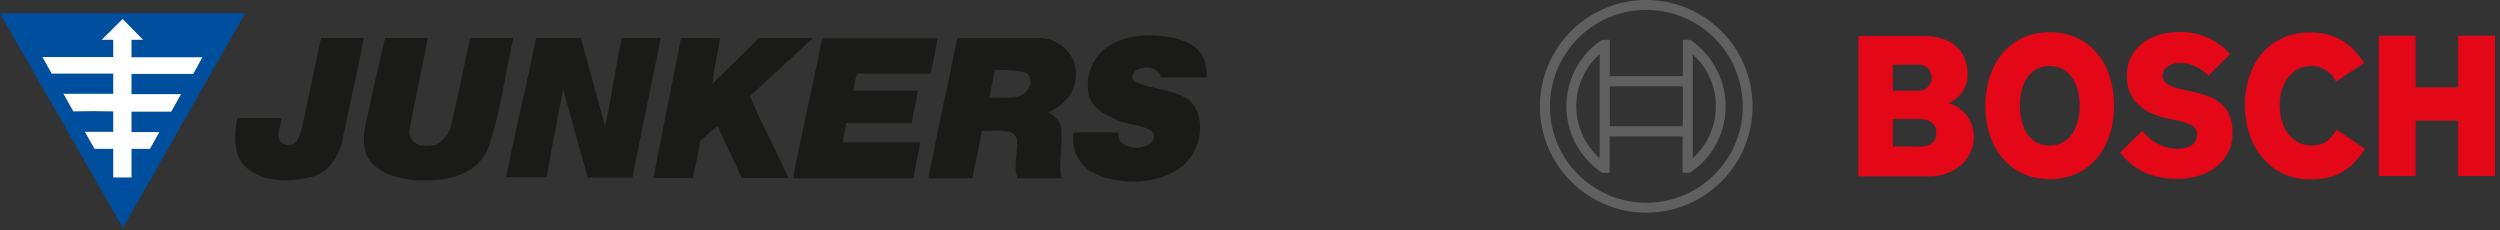
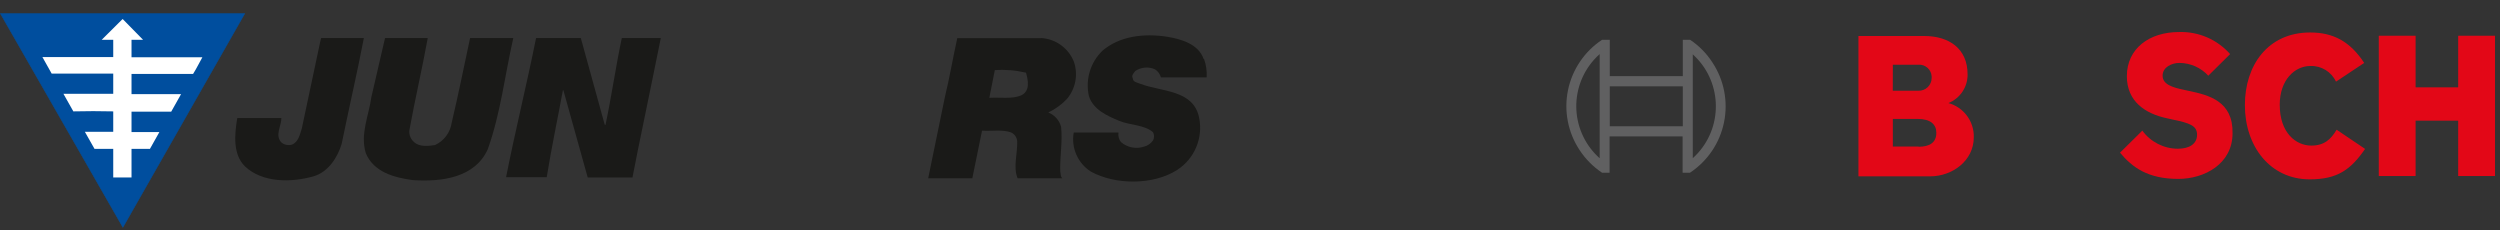
<svg xmlns="http://www.w3.org/2000/svg" width="391px" height="36px" viewBox="0 0 391 36" version="1.1">
  <rect x="0" y="0" width="391" height="36" fill="#333333" stroke="none" />
  <title>BAFD5102-D1E2-4DCD-96C7-90E4CFEADCD4</title>
  <g id="Page-1" stroke="none" stroke-width="1" fill="none" fill-rule="evenodd">
    <g id="LP-financiación" transform="translate(-137, -57)">
      <g id="nav" transform="translate(-1, 0)">
        <g id="logo-junkers_bosch" transform="translate(138, 57)">
          <polygon id="Shape" stroke="#004E9E" stroke-width="0.08" fill="#004E9E" fill-rule="nonzero" points="19.22 35.55 0.07 2.13 38.27 2.13 19.22 35.55" />
          <path d="M23.47,23.28 L20.57,23.28 L20.57,27.76 L17.71,27.76 L17.71,23.28 L14.78,23.28 L13.27,20.61 L17.71,20.61 L17.71,17.42 C15.71,17.37 13.45,17.37 11.47,17.42 L9.92,14.67 L17.71,14.67 L17.71,11.51 L8.08,11.51 L6.63,8.92 L17.71,8.92 L17.71,6.22 L15.91,6.22 L19.18,2.97 L22.37,6.22 L20.57,6.22 L20.57,8.96 L31.65,8.96 C31.16,9.82 30.74,10.71 30.2,11.56 L20.57,11.56 L20.57,14.72 L28.32,14.72 L26.78,17.46 L20.57,17.46 L20.57,20.65 L24.93,20.65 L23.43,23.32 L23.47,23.28 Z" id="Shape" fill="#FFFFFF" fill-rule="nonzero" />
          <path d="M188.31,9.22 C188.643,10.145 188.782,11.129 188.72,12.11 L181.57,12.11 C181.428,11.586 181.097,11.133 180.64,10.84 C179.636,10.394 178.475,10.492 177.56,11.1 C177.32,11.44 176.91,11.79 177.17,12.24 C177.17,12.86 177.93,12.92 178.36,13.11 C181.63,14.38 186.63,13.98 187.54,18.39 C188.196,21.561 186.838,24.81 184.12,26.57 C180.4,28.97 174.43,28.95 170.6,26.83 C168.56,25.522 167.507,23.116 167.93,20.73 L174.93,20.73 C174.846,21.259 174.988,21.8 175.32,22.22 C176.299,23.066 177.647,23.342 178.88,22.95 C179.475,22.812 179.996,22.455 180.34,21.95 C180.545,21.555 180.545,21.085 180.34,20.69 C178.99,19.49 176.72,19.61 174.99,18.88 C173.26,18.15 170.94,17.16 170.3,15 C169.727,12.418 170.546,9.725 172.46,7.9 C175.1,5.68 178.79,5.16 182.63,5.76 C184.8,6.13 187.45,6.91 188.25,9.23 L188.31,9.22 Z" id="Shape" fill="#1A1A18" fill-rule="nonzero" />
          <path d="M66.9,5.95 C66.02,10.81 64.9,15.55 64.02,20.4 C63.955,21.091 64.232,21.77 64.76,22.22 C65.58,23 66.97,22.85 68.03,22.69 C69.433,22.046 70.415,20.737 70.64,19.21 C71.69,14.82 72.57,10.36 73.52,5.95 L80.28,5.95 C78.96,11.75 78.28,17.81 76.28,23.36 C74.28,27.76 69.18,28.47 64.57,28.17 C61.65,27.78 58.44,26.92 57.21,23.95 C56.3,20.95 57.69,18.07 58.08,15.19 L60.22,5.95 L66.9,5.95 Z" id="Shape" fill="#1A1A18" fill-rule="nonzero" />
          <path d="M94.57,19.47 C94.57,19.47 94.64,19.56 94.7,19.54 C95.65,15.04 96.3,10.43 97.25,5.95 L103.35,5.95 L102.14,11.9 L99.72,23.69 L98.92,27.76 L91.92,27.76 C90.66,23.28 89.38,18.67 88.11,14.11 L88.04,14.11 C87.2,18.65 86.25,23.11 85.51,27.71 L79.15,27.71 C80.6,20.38 82.37,13.28 83.84,5.95 L90.84,5.95 L94.57,19.47 Z" id="Shape" fill="#1A1A18" fill-rule="nonzero" />
          <path d="M56.91,5.95 C55.84,11.49 54.57,16.95 53.44,22.48 C52.81,24.62 51.34,26.91 49.03,27.58 C45.5,28.58 41.03,28.58 38.32,26.03 C36.37,24.12 36.69,20.98 37.11,18.47 L44.01,18.47 C44.01,19.73 42.95,21.16 44.01,22.28 C44.474,22.668 45.104,22.792 45.68,22.61 C46.68,22.2 46.91,21.01 47.21,20.06 L50.09,6.49 L50.22,5.95 L56.91,5.95 Z" id="Shape" fill="#1A1A18" fill-rule="nonzero" />
-           <path d="M112.62,5.95 C112.3,8.37 111.62,10.73 111.41,13.11 L118.7,5.95 L127.14,5.95 L117.3,15.04 C119.11,19.39 121.41,23.54 123.3,27.84 L115.99,27.84 C114.82,25.1 113.42,22.46 112.25,19.73 C111.291,20.459 110.373,21.24 109.5,22.07 C109.22,24.07 108.74,25.92 108.37,27.84 L102.21,27.84 L103.61,20.55 L106.36,6.75 L106.49,5.95 L112.62,5.95 Z" id="Shape" fill="#1A1A18" fill-rule="nonzero" />
-           <path d="M146.68,5.92 C146.31,7.77 145.97,9.69 145.54,11.51 L134.03,11.51 C133.778,12.391 133.578,13.286 133.43,14.19 L143.57,14.19 C143.32,15.92 142.84,17.55 142.57,19.26 L132.36,19.26 L131.78,22.26 L143.93,22.26 C143.61,24.1 143.15,26.02 142.87,27.88 L124.05,27.88 C124.16,27.04 124.37,26.15 124.52,25.27 L127.47,11.4 C127.97,9.64 128.07,7.72 128.68,5.99 L146.68,5.99 L146.68,5.92 Z" id="Shape" fill="#1A1A18" fill-rule="nonzero" />
-           <path d="M162.87,5.95 C165.153,6.098 167.142,7.557 167.97,9.69 C168.636,11.667 168.227,13.848 166.89,15.45 C166.056,16.345 165.058,17.072 163.95,17.59 C164.924,17.976 165.663,18.793 165.95,19.8 C166.21,22.09 165.76,24.4 165.82,26.8 C165.93,27.17 165.82,27.6 166.15,27.88 L159.15,27.88 C158.43,26.09 159.15,24.05 159.09,22.11 C159.051,21.511 158.692,20.979 158.15,20.72 C156.81,20.22 155.15,20.53 153.59,20.44 L152.07,27.88 L145.17,27.88 L147.77,15.23 C148.5,12.23 149.04,9.01 149.72,5.96 L162.83,5.96 L162.87,5.95 Z M160.47,11.36 C160.881,11.693 161.143,12.174 161.2,12.7 C161.137,13.645 160.577,14.486 159.73,14.91 C158.28,15.53 156.42,15.19 154.73,15.3 L155.59,10.97 C157.21,10.853 158.839,10.984 160.42,11.36 L160.47,11.36 Z" id="Shape" fill="#1A1A18" />
+           <path d="M162.87,5.95 C165.153,6.098 167.142,7.557 167.97,9.69 C168.636,11.667 168.227,13.848 166.89,15.45 C166.056,16.345 165.058,17.072 163.95,17.59 C164.924,17.976 165.663,18.793 165.95,19.8 C166.21,22.09 165.76,24.4 165.82,26.8 C165.93,27.17 165.82,27.6 166.15,27.88 L159.15,27.88 C158.43,26.09 159.15,24.05 159.09,22.11 C159.051,21.511 158.692,20.979 158.15,20.72 C156.81,20.22 155.15,20.53 153.59,20.44 L152.07,27.88 L145.17,27.88 L147.77,15.23 C148.5,12.23 149.04,9.01 149.72,5.96 L162.83,5.96 L162.87,5.95 Z M160.47,11.36 C161.137,13.645 160.577,14.486 159.73,14.91 C158.28,15.53 156.42,15.19 154.73,15.3 L155.59,10.97 C157.21,10.853 158.839,10.984 160.42,11.36 L160.47,11.36 Z" id="Shape" fill="#1A1A18" />
          <g id="logotype" transform="translate(290, 5)" fill="#E30717">
            <path d="M14.73,11.12 C16.562,10.388 17.755,8.603 17.73,6.63 C17.73,2.63 14.87,0.63 10.93,0.63 L0.66,0.63 L0.66,22.58 L11.87,22.58 C15.32,22.58 18.7,20.16 18.7,16.47 C18.765,13.986 17.127,11.777 14.73,11.12 Z M6.04,5.12 L10.04,5.12 C10.558,5.084 11.069,5.258 11.458,5.602 C11.847,5.946 12.082,6.431 12.11,6.95 C12.12,7.03 12.12,7.11 12.11,7.19 C12.11,7.735 11.889,8.256 11.496,8.633 C11.104,9.011 10.574,9.212 10.03,9.19 L6.03,9.19 L6.04,5.12 Z M10.04,17.92 L6.04,17.92 L6.04,13.6 L9.94,13.6 C11.94,13.6 12.84,14.47 12.84,15.74 C12.87,17.36 11.7,17.95 10.08,17.95 L10.04,17.92 Z" id="logotype-b-47" />
-             <path d="M30.57,0.04 C24.22,0.04 20.5,5.11 20.5,11.53 C20.5,17.95 24.22,23.02 30.57,23.02 C36.92,23.02 40.64,18.02 40.64,11.53 C40.64,5.04 36.95,0.04 30.57,0.04 Z M30.57,17.77 C27.46,17.77 25.91,14.98 25.91,11.53 C25.91,8.08 27.46,5.32 30.57,5.32 C33.68,5.32 35.26,8.11 35.26,11.53 C35.26,14.95 33.67,17.77 30.57,17.77 Z" id="logotype-o-47" />
            <path d="M52.34,9.22 L51.58,9.05 C49.72,8.67 48.23,8.18 48.23,6.84 C48.23,5.5 49.65,4.84 50.89,4.84 C52.598,4.861 54.222,5.584 55.38,6.84 L58.79,3.46 C56.772,1.174 53.838,-0.091 50.79,0.01 C46.16,0.01 42.64,2.59 42.64,6.91 C42.64,10.84 45.47,12.77 48.92,13.5 L49.68,13.67 C52.55,14.26 53.62,14.67 53.62,16.08 C53.62,17.49 52.44,18.26 50.62,18.26 C48.421,18.258 46.356,17.206 45.06,15.43 L41.57,18.88 C43.5,21.19 45.95,22.98 50.68,22.98 C54.78,22.98 59.17,20.64 59.17,15.84 C59.27,10.84 55.48,9.87 52.34,9.22 Z" id="logotype-s-47" />
            <path d="M71.49,17.77 C69.07,17.77 66.55,15.77 66.55,11.39 C66.55,7.49 68.9,5.32 71.35,5.32 C73.054,5.26 74.629,6.225 75.35,7.77 L79.76,4.84 C77.56,1.49 74.93,0.08 71.31,0.08 C64.69,0.08 61.1,5.22 61.1,11.43 C61.1,17.95 65.1,23.05 71.24,23.05 C75.59,23.05 77.66,21.53 79.9,18.29 L75.45,15.29 C74.57,16.74 73.57,17.77 71.49,17.77 Z" id="logotype-c-47" />
            <polygon id="logotype-h-47" points="94.46 0.59 94.46 8.66 87.8 8.66 87.8 0.59 82.04 0.59 82.04 22.53 87.8 22.53 87.8 13.87 94.46 13.87 94.46 22.53 100.22 22.53 100.22 0.59" />
          </g>
          <g id="symbol" transform="translate(240, 0)" fill="#606061" fill-rule="nonzero">
-             <path d="M17.47,0 C8.286,0 0.84,7.446 0.84,16.63 C0.84,25.814 8.286,33.26 17.47,33.26 C26.654,33.26 34.1,25.814 34.1,16.63 C34.1,7.446 26.654,0 17.47,0 Z M17.47,31.71 C9.144,31.699 2.403,24.943 2.41,16.617 C2.417,8.291 9.171,1.546 17.497,1.55 C25.823,1.554 32.57,8.304 32.57,16.63 C32.57,24.955 25.825,31.704 17.5,31.71 L17.47,31.71 Z" id="Shape" />
            <path d="M24.33,6.22 L23.19,6.22 L23.19,11.91 L11.77,11.91 L11.77,6.22 L10.57,6.22 C7.815,8.037 5.895,10.875 5.233,14.109 C4.571,17.342 5.221,20.706 7.04,23.46 C7.967,24.871 9.167,26.081 10.57,27.02 L11.74,27.02 L11.74,21.33 L23.16,21.33 L23.16,27.02 L24.3,27.02 C27.055,25.203 28.975,22.365 29.637,19.131 C30.299,15.898 29.649,12.534 27.83,9.78 C26.92,8.365 25.729,7.154 24.33,6.22 L24.33,6.22 Z M10.19,24.75 C8.029,22.832 6.719,20.133 6.548,17.249 C6.377,14.364 7.36,11.53 9.28,9.37 C9.563,9.047 9.867,8.743 10.19,8.46 L10.19,24.75 Z M23.19,19.75 L11.77,19.75 L11.77,13.5 L23.19,13.5 L23.19,19.75 Z M24.75,24.75 L24.75,21.3 L24.75,21.3 L24.75,11.95 L24.75,11.95 L24.75,8.5 C29.223,12.537 29.59,19.431 25.57,23.92 C25.312,24.208 25.038,24.482 24.75,24.74 L24.75,24.75 Z" id="Shape" />
          </g>
        </g>
      </g>
    </g>
  </g>
</svg>